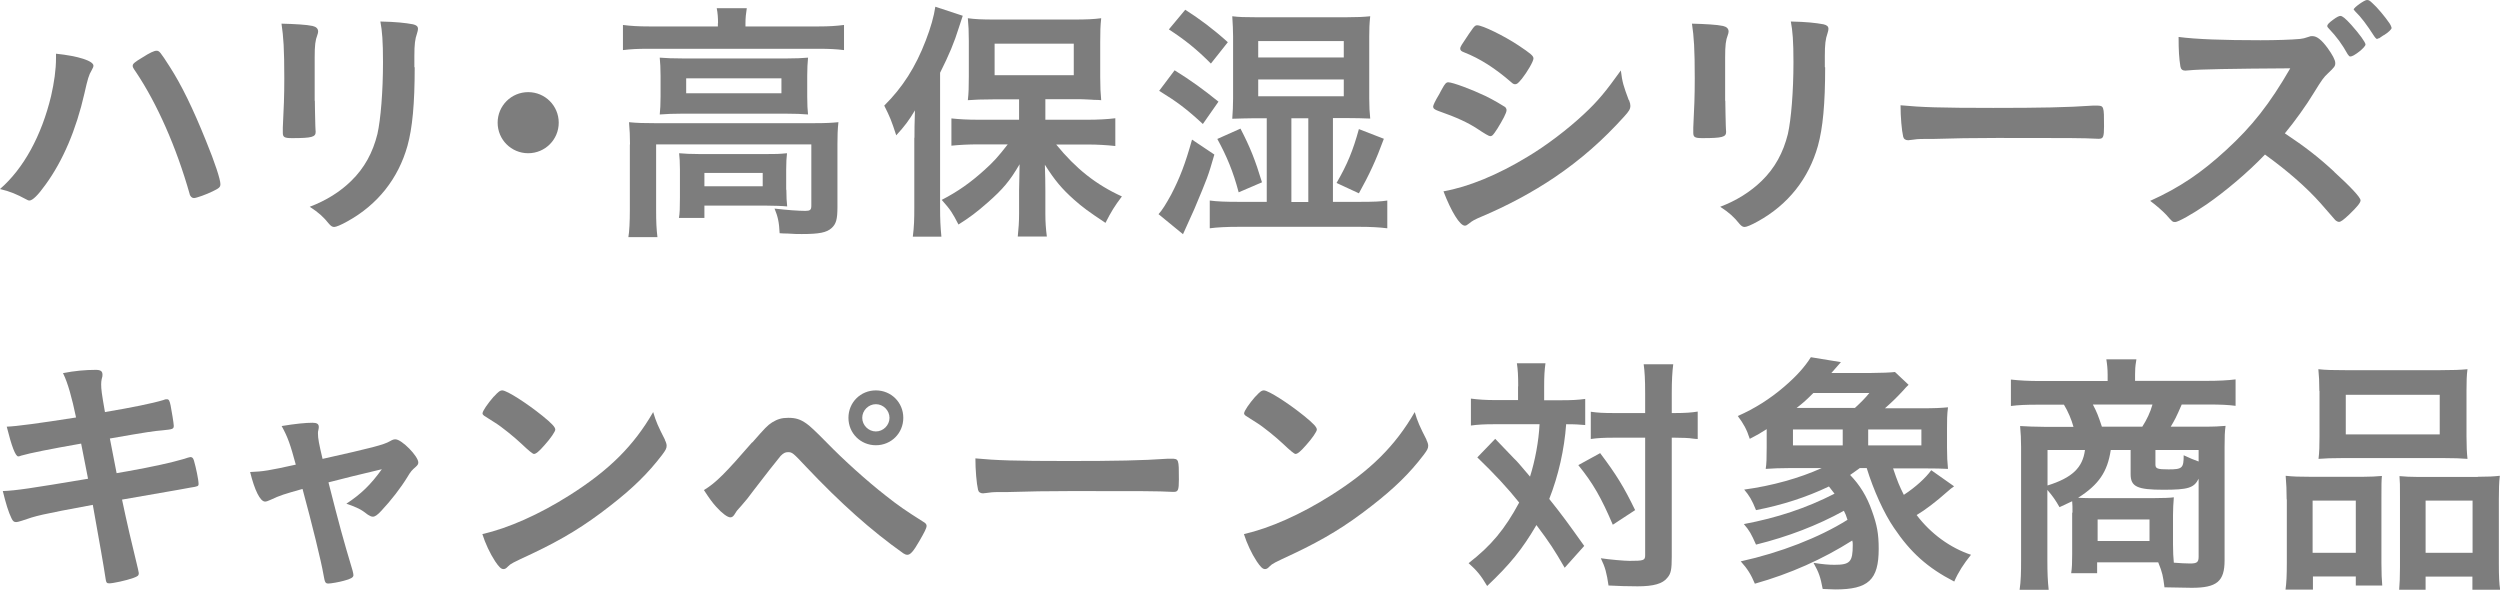
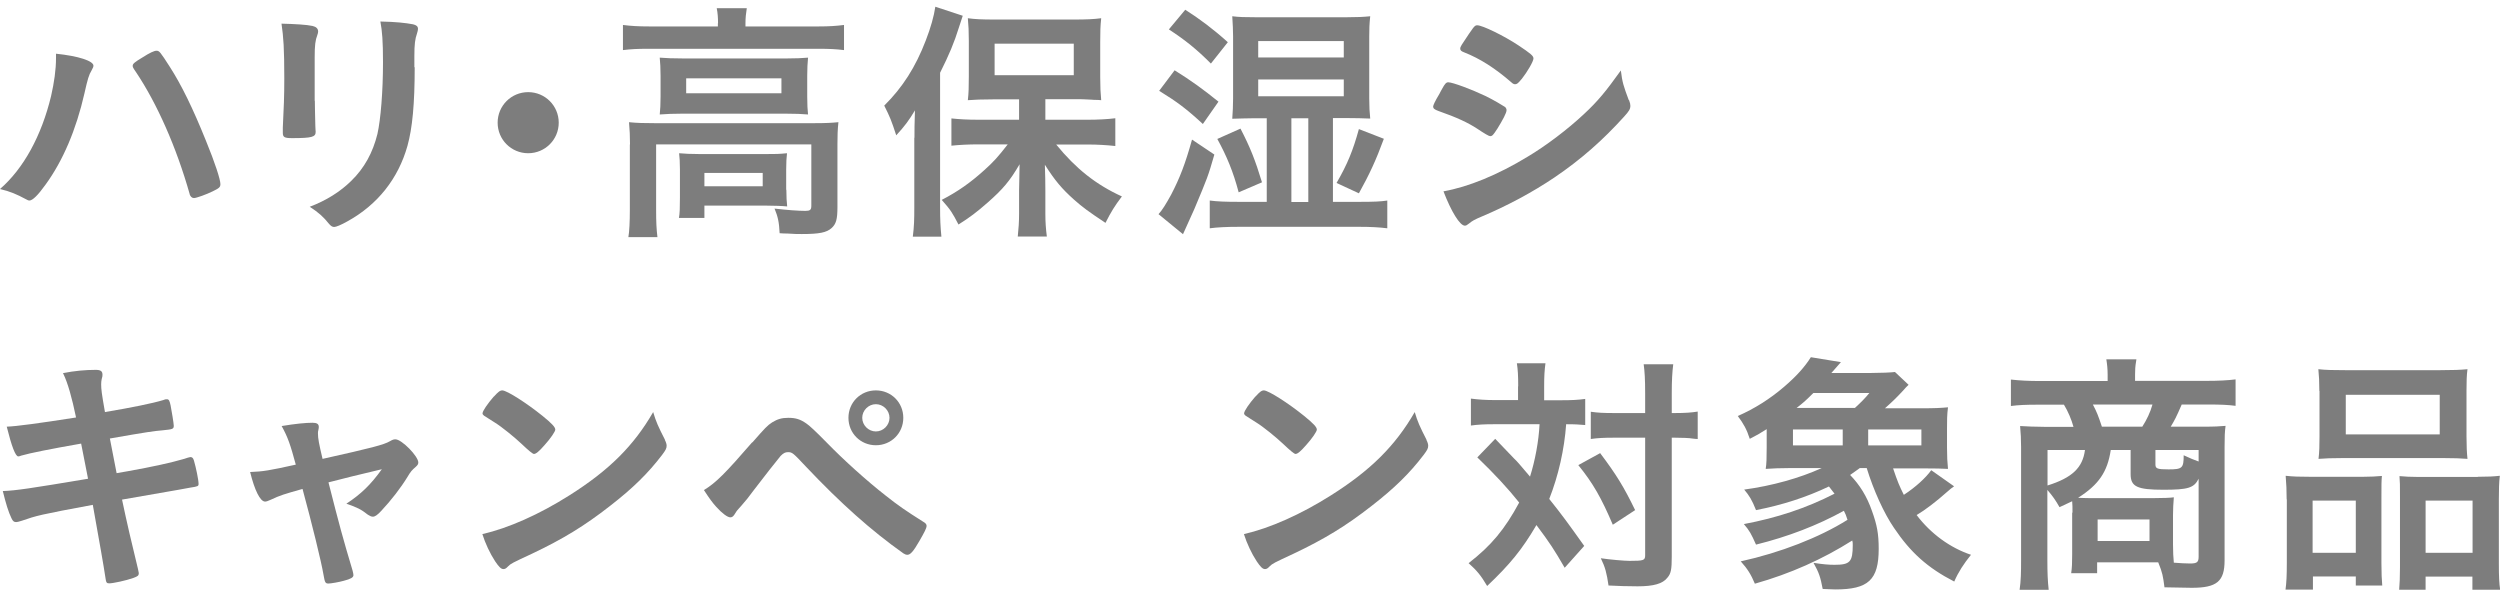
<svg xmlns="http://www.w3.org/2000/svg" id="_レイヤー_2" viewBox="0 0 152.22 35.91">
  <defs>
    <style>.cls-1{fill:#7d7d7d;stroke-width:0px;}</style>
  </defs>
  <g id="_レイアウト">
    <path class="cls-1" d="m5.69,4c0,.06-.03.14-.11.28-.17.28-.24.52-.44,1.41-.5,2.2-1.31,4.11-2.38,5.57-.45.63-.78.95-.97.95-.06,0-.12-.03-.23-.09-.52-.28-.95-.47-1.56-.61,1.44-1.25,2.53-3.25,3.11-5.66.19-.83.3-1.61.3-2.31v-.27c1.36.14,2.28.44,2.28.73Zm5.86,7.82c-.81-2.86-1.99-5.52-3.27-7.43-.19-.27-.2-.31-.2-.39,0-.12.14-.23.59-.5.47-.3.72-.41.86-.41.17,0,.22.06.81.98.7,1.09,1.39,2.49,2.2,4.5.55,1.34.88,2.36.88,2.64,0,.19-.08.25-.47.44-.38.19-1,.41-1.14.41-.12,0-.22-.09-.27-.25Z" />
    <path class="cls-1" d="m19.17,6.13c0,.36.02,1.08.03,1.52,0,.16.02.31.02.38,0,.31-.22.38-1.44.38-.47,0-.56-.06-.56-.33v-.31c.06-1.22.09-1.89.09-3,0-1.81-.05-2.52-.17-3.33.8.02,1.53.06,1.89.14.22.05.34.16.34.34,0,.08-.02.12-.05.22-.12.31-.16.61-.16,1.36v2.64Zm6.08-2.03c0,2.24-.14,3.69-.44,4.78-.56,1.99-1.81,3.58-3.66,4.6-.39.22-.69.34-.8.34s-.19-.05-.3-.17c-.36-.45-.64-.7-1.19-1.06,1-.38,1.85-.91,2.53-1.58.8-.78,1.31-1.72,1.59-2.85.2-.89.34-2.58.34-4.38,0-1.27-.05-1.89-.16-2.47.94.02,1.5.08,1.99.17.2.05.3.12.3.28,0,.08-.02.14-.06.28-.12.34-.16.66-.16,1.39v.66Z" />
    <path class="cls-1" d="m34.02,7.47c0,1.03-.83,1.86-1.86,1.86s-1.86-.83-1.86-1.86.83-1.86,1.86-1.86,1.86.83,1.86,1.86Z" />
    <path class="cls-1" d="m43.72,1.42c0-.33-.02-.63-.08-.92h1.83c-.05.31-.08.59-.08.92v.19h4.44c.66,0,1.09-.03,1.56-.09v1.53c-.5-.06-.88-.08-1.56-.08h-10.35c-.69,0-1.05.02-1.55.08v-1.53c.47.06.92.09,1.62.09h4.16v-.19Zm-5.36,7.38c0-.52-.02-.89-.06-1.36.47.05.94.06,1.56.06h9.71c.72,0,1.06-.02,1.48-.06-.05.45-.06.83-.06,1.34v3.83c0,.74-.08,1.03-.36,1.28-.3.27-.75.36-1.81.36-.31,0-.39,0-.86-.03q-.23,0-.49-.02c-.03-.67-.11-1.02-.31-1.5.77.09,1.47.14,1.88.14.28,0,.36-.06.36-.31v-3.74h-9.45v3.99c0,.77.02,1.14.08,1.66h-1.77c.06-.33.09-.94.09-1.66v-3.99Zm1.86-4.21c0-.47-.02-.73-.05-1.08.41.03.78.05,1.47.05h6.22c.64,0,.94-.02,1.34-.05-.03.38-.05.61-.05,1.09v1.28c0,.56.02.75.05,1.09-.39-.03-.74-.05-1.42-.05h-6.19c-.62,0-1,.02-1.42.05.03-.3.05-.61.05-1.09v-1.3Zm7.66,6.97c0,.44.02.73.05,1.01-.27-.03-.86-.05-1.25-.05h-3.79v.75h-1.55c.05-.28.06-.63.06-1.22v-1.74c0-.42-.02-.72-.05-.98.38.03.67.05,1.22.05h4.13c.56,0,.7,0,1.22-.05-.03.3-.05.52-.05.97v1.25Zm-6.1-5.88h5.8v-.91h-5.8v.91Zm1.11,5.66h3.55v-.81h-3.55v.81Z" />
    <path class="cls-1" d="m55.68,8.38c0-.5,0-.77.03-1.66-.38.63-.61.94-1.14,1.52-.3-.92-.38-1.11-.73-1.81,1.12-1.11,1.91-2.35,2.53-3.97.3-.77.5-1.49.58-2.05l1.67.55q-.08.22-.22.67c-.3.97-.61,1.7-1.16,2.8v8.24c0,.66.02,1.13.08,1.74h-1.74c.08-.64.09-1.05.09-1.77v-4.25Zm6.38-2.33h-1.61c-.66,0-1.14.02-1.52.05.05-.42.06-.83.06-1.44v-2.17c0-.58-.02-.94-.06-1.38.44.06.84.08,1.66.08h4.8c.75,0,1.2-.02,1.66-.08-.05.48-.06.77-.06,1.47v2.1c0,.64.02.99.06,1.42q-.17-.02-.44-.02c-.06,0-.17-.02-.33-.02-.27-.02-.5-.02-.72-.02h-1.91v1.25h2.63c.53,0,1.16-.03,1.63-.09v1.69c-.55-.06-1.13-.09-1.58-.09h-2.02c1.2,1.47,2.42,2.44,4,3.16-.44.58-.66.94-1,1.61-1.05-.7-1.39-.95-1.91-1.41-.75-.67-1.17-1.17-1.78-2.13.02.53.03,1.16.03,1.6v1.39c0,.5.03.91.09,1.38h-1.77c.05-.48.08-.89.08-1.39v-1.41c0-.19.02-.72.03-1.6-.59,1.02-1.03,1.53-1.94,2.33-.67.59-1.11.92-1.78,1.34-.38-.73-.47-.88-1.02-1.5.97-.5,1.75-1.05,2.58-1.8.58-.52.84-.81,1.44-1.58h-1.8c-.58,0-1.16.03-1.63.08v-1.66c.47.05.97.08,1.63.08h2.49v-1.25Zm-1.5-1.47h4.82v-1.92h-4.82v1.92Z" />
    <path class="cls-1" d="m73.94,9.41c-.39,1.35-.41,1.39-1.22,3.32-.03.08-.27.59-.69,1.53l-1.49-1.22c.23-.25.45-.61.77-1.19.53-1.02.86-1.88,1.27-3.35l1.36.91Zm-2.42-5.13c1,.62,1.78,1.19,2.67,1.91l-.95,1.36c-1.02-.94-1.56-1.34-2.66-2.02l.94-1.25Zm.64-3.69c.83.52,1.74,1.2,2.6,1.98l-1.03,1.3c-.88-.88-1.55-1.42-2.56-2.08l1-1.2Zm4.96,6.61h-.75c-.47,0-.81.02-1.34.03.03-.45.05-.77.05-1.22v-3.8c0-.45-.02-.66-.05-1.22.42.05.73.06,1.41.06h5.57c.64,0,1.02-.02,1.42-.06-.05.47-.06.77-.06,1.23v3.77c0,.5.02.84.06,1.23-.52-.02-.86-.03-1.33-.03h-.94v5.1h1.61c.91,0,1.31-.02,1.7-.08v1.69c-.48-.06-1-.09-1.7-.09h-7.33c-.77,0-1.33.03-1.78.09v-1.69c.45.06.97.08,1.78.08h1.69v-5.1Zm-1.59.63c.59,1.14.89,1.89,1.31,3.27l-1.42.61c-.33-1.25-.72-2.19-1.3-3.25l1.41-.63Zm1.08-4.33h5.21v-1h-5.21v1Zm0,2.36h5.21v-1.02h-5.21v1.02Zm3.05,6.44v-5.1h-1.03v5.1h1.03Zm1.72-1.16c.66-1.14,1-1.97,1.36-3.28l1.52.59c-.48,1.31-.88,2.17-1.52,3.32l-1.36-.63Z" />
    <path class="cls-1" d="m91.14,7.88c-.22.34-.28.41-.41.41q-.11,0-.78-.45c-.55-.36-1.24-.69-2.36-1.08-.25-.09-.33-.16-.33-.27,0-.08.12-.34.38-.77.06-.13.12-.22.16-.3.17-.31.25-.41.38-.41.27,0,1.44.44,2.28.84.47.23,1.06.58,1.19.67.05.06.08.11.08.19,0,.16-.22.58-.58,1.16Zm8.05-1.78c.06.16.08.25.08.34,0,.2-.08.33-.38.66-1.3,1.44-2.63,2.61-4.22,3.69-1.36.92-2.92,1.75-4.44,2.39-.45.19-.59.27-.77.42-.14.11-.19.14-.27.14-.3,0-.83-.86-1.3-2.09,1.52-.27,3.3-1,5.11-2.1,1.13-.67,2.47-1.69,3.44-2.6.86-.8,1.34-1.39,2.25-2.66.09.73.16.94.48,1.8Zm-6.55-1.28c-.2.25-.28.31-.39.31-.06,0-.14-.03-.23-.12-.97-.84-1.89-1.44-2.89-1.83-.16-.06-.22-.12-.22-.22,0-.06.02-.11.09-.23.75-1.14.78-1.19.95-1.19.31,0,1.61.63,2.5,1.22.75.5.92.64.92.8,0,.17-.36.8-.73,1.27Z" />
-     <path class="cls-1" d="m105.05,6.13c0,.36.02,1.08.03,1.52,0,.16.02.31.02.38,0,.31-.22.38-1.44.38-.47,0-.56-.06-.56-.33v-.31c.06-1.22.09-1.89.09-3,0-1.81-.05-2.52-.17-3.33.8.02,1.53.06,1.89.14.22.05.34.16.34.34,0,.08-.02.12-.05.22-.12.31-.16.61-.16,1.36v2.64Zm6.08-2.03c0,2.24-.14,3.69-.44,4.78-.56,1.99-1.81,3.58-3.66,4.6-.39.22-.69.34-.8.34s-.19-.05-.3-.17c-.36-.45-.64-.7-1.19-1.06,1-.38,1.84-.91,2.53-1.58.8-.78,1.31-1.72,1.59-2.85.2-.89.34-2.58.34-4.38,0-1.27-.05-1.89-.16-2.47.94.02,1.5.08,1.99.17.2.05.3.12.3.28,0,.08-.02.14-.06.28-.12.34-.16.66-.16,1.39v.66Z" />
-     <path class="cls-1" d="m121.36,6.57c2.86,0,4.5-.03,6.08-.14h.2c.47,0,.47.02.47,1.27,0,.64-.05.75-.31.75h-.06c-1.03-.05-1.61-.05-6.13-.05-1.66,0-2.49.02-3.92.06h-.45c-.5,0-.58.02-.88.06-.08,0-.14.02-.17.02-.17,0-.28-.08-.31-.22-.09-.39-.16-1.19-.16-1.91,1.27.12,2.38.16,5.64.16Z" />
-     <path class="cls-1" d="m142.12,10.46c1,.91,1.61,1.56,1.61,1.74,0,.14-.2.39-.69.86-.36.34-.52.45-.62.45-.06,0-.14-.03-.23-.11q-.17-.2-.89-1.02c-.86-.97-2.03-1.99-3.39-2.97-1.03,1.08-2.42,2.25-3.55,3.03-.89.61-1.74,1.08-1.92,1.08-.16,0-.17-.02-.55-.45-.22-.23-.58-.55-.97-.84,1.8-.81,3.13-1.72,4.61-3.08,1.61-1.47,2.67-2.83,3.92-4.99q-5.28.03-6.14.12c-.19.02-.22.02-.25.02-.17,0-.27-.08-.3-.25-.08-.5-.11-.97-.11-1.8,1.06.14,2.72.2,4.99.2.92,0,1.89-.03,2.41-.08.2-.03.24-.03.56-.14.06-.03.09-.03.19-.03.27,0,.55.22.92.72.3.42.47.73.47.92s-.05.25-.45.63c-.25.23-.36.38-.84,1.16-.47.78-1.19,1.78-1.78,2.49,1.22.81,2.05,1.45,3.02,2.35Zm.83-7.15c-.36-.64-.66-1.05-1.16-1.58q-.09-.09-.09-.14c0-.09.09-.19.36-.39.23-.17.36-.23.44-.23.12,0,.3.14.67.55.5.56.86,1.06.86,1.19,0,.17-.7.73-.92.73-.06,0-.09-.03-.16-.13Zm2.19-1.17c-.11.08-.23.16-.28.19-.02,0-.03,0-.08.02t-.05.03s-.09-.05-.16-.16c-.47-.73-.8-1.17-1.17-1.53t-.09-.11c0-.12.67-.59.81-.58.11,0,.16.03.33.19.27.23.78.84,1.05,1.24.03.05.08.12.12.27,0,.08-.19.27-.48.45Z" />
    <path class="cls-1" d="m3.83,22.72c.7-.14,1.38-.2,1.99-.2.31,0,.42.08.42.3,0,.06,0,.11-.05.27-.02.09-.03.2-.03.31,0,.3.03.55.23,1.69,1.61-.27,2.89-.53,3.55-.73.11-.05.14-.05.23-.05.11,0,.16.09.22.39.06.3.19,1.09.19,1.22,0,.2-.06.22-.67.28-.56.05-.88.09-3.22.5q.27,1.38.41,2.11l.69-.12c1.56-.28,2.63-.52,3.35-.73.25-.08.41-.13.45-.13.12,0,.17.06.22.22.12.41.28,1.17.28,1.41,0,.14-.03.16-.5.23q-.25.05-.77.14-.84.14-3.39.59.41,1.95.97,4.22c.03.12.05.22.05.25,0,.16-.06.2-.33.3-.44.16-1.25.33-1.47.33-.16,0-.19-.05-.23-.34-.11-.75-.36-2.14-.77-4.44-3.19.59-3.44.66-4.33.97-.2.06-.27.08-.34.08-.13,0-.2-.06-.28-.23-.19-.39-.34-.89-.53-1.66.81-.03,1.67-.16,5.19-.75-.19-.94-.31-1.61-.42-2.14q-2.85.5-3.64.73c-.12.05-.16.05-.19.05q-.25,0-.7-1.81.86-.03,4.22-.56c-.25-1.2-.5-2.1-.78-2.67Z" />
    <path class="cls-1" d="m23.75,26.86c.16-.09.22-.11.33-.11.38,0,1.39,1.03,1.39,1.41,0,.11-.05.17-.16.27-.22.19-.3.27-.5.61-.41.67-.99,1.42-1.59,2.06-.25.27-.39.36-.52.36-.09,0-.19-.05-.3-.12-.42-.33-.64-.44-1.31-.67.88-.58,1.47-1.14,2.16-2.1q-2.03.48-3.25.8c.66,2.6.89,3.44,1.47,5.38.03.14.05.2.05.27,0,.14-.16.23-.58.34-.27.08-.8.17-.94.17-.19,0-.22-.06-.3-.52-.14-.83-.7-3.1-1.28-5.24-1.16.33-1.34.38-1.94.66-.17.08-.27.11-.34.11-.3,0-.64-.7-.91-1.8.78-.03,1.16-.09,2.78-.45-.33-1.22-.48-1.66-.86-2.35.84-.14,1.47-.2,1.88-.2.27,0,.38.08.38.25,0,.05,0,.08-.02.17-.03.09-.03.16-.03.23,0,.31.06.62.28,1.55,3-.67,3.74-.86,4.11-1.08Z" />
    <path class="cls-1" d="m40.48,26.78c.08.16.11.27.11.36,0,.16-.06.27-.27.55-.86,1.13-1.78,2.03-3.17,3.11-1.56,1.22-2.89,2.03-4.77,2.92-1.2.56-1.27.59-1.45.77-.12.13-.19.16-.28.16-.14,0-.27-.13-.5-.47-.31-.47-.61-1.11-.78-1.66,1.58-.36,3.47-1.2,5.3-2.36,2.41-1.52,3.92-3.02,5.1-5.07.17.58.31.89.72,1.69Zm-10.41-2.63c.27-.3.38-.38.52-.38.3.02,1.47.77,2.44,1.55.59.48.78.69.78.84,0,.11-.28.53-.66.95-.34.39-.52.53-.64.53q-.11,0-.75-.61c-.41-.39-1.22-1.05-1.63-1.3q-.55-.36-.66-.42c-.06-.05-.09-.09-.09-.14,0-.14.3-.58.69-1.03Z" />
    <path class="cls-1" d="m45.81,26.94c.78-.89.91-1.03,1.2-1.22.33-.2.58-.28.99-.28.45,0,.73.09,1.09.34q.27.17,1.25,1.17c1.02,1.05,2.44,2.33,3.58,3.22.77.61,1.22.92,2.28,1.59.16.09.22.16.22.27s-.13.38-.44.91c-.36.63-.55.84-.73.84-.08,0-.16-.03-.25-.09-1.96-1.39-3.82-3.05-5.93-5.28-.78-.83-.83-.88-1.09-.88-.17,0-.28.06-.45.23-.14.16-1.13,1.42-1.63,2.08-.39.52-.41.55-.75.94-.23.25-.3.33-.38.47-.11.19-.19.25-.3.25-.17,0-.49-.23-.86-.64-.25-.28-.39-.47-.75-1.02.74-.45,1.31-1.03,2.94-2.91Zm9.19-1.5c0,.94-.74,1.67-1.67,1.67s-1.67-.73-1.67-1.67.74-1.67,1.67-1.67,1.67.73,1.67,1.67Zm-2.5,0c0,.45.38.83.83.83s.83-.38.83-.83-.38-.83-.83-.83-.83.38-.83.83Z" />
-     <path class="cls-1" d="m65.03,28.07c2.86,0,4.5-.03,6.08-.14h.2c.47,0,.47.02.47,1.27,0,.64-.05.75-.31.75h-.06c-1.03-.05-1.61-.05-6.13-.05-1.66,0-2.49.02-3.92.06h-.45c-.5,0-.58.02-.88.06-.08,0-.14.02-.17.02-.17,0-.28-.08-.31-.22-.09-.39-.16-1.19-.16-1.91,1.27.12,2.38.16,5.64.16Z" />
    <path class="cls-1" d="m86.85,26.78c.08.16.11.27.11.36,0,.16-.06.27-.27.55-.86,1.13-1.78,2.03-3.17,3.11-1.56,1.22-2.89,2.03-4.77,2.92-1.2.56-1.27.59-1.45.77-.12.13-.19.16-.28.16-.14,0-.27-.13-.5-.47-.31-.47-.61-1.11-.78-1.66,1.58-.36,3.47-1.2,5.3-2.36,2.41-1.52,3.92-3.02,5.1-5.07.17.58.31.89.72,1.69Zm-10.41-2.63c.27-.3.38-.38.52-.38.3.02,1.47.77,2.44,1.55.59.48.78.69.78.84,0,.11-.28.53-.66.95-.34.39-.52.53-.64.53q-.11,0-.75-.61c-.41-.39-1.22-1.05-1.63-1.3q-.55-.36-.66-.42c-.06-.05-.09-.09-.09-.14,0-.14.3-.58.69-1.03Z" />
    <path class="cls-1" d="m92.44,23.53c0-.67-.02-1-.08-1.41h1.74c-.06.44-.08.8-.08,1.41v.84h1.06c.62,0,1-.02,1.44-.08v1.59c-.38-.03-.56-.05-1.16-.05-.11,1.53-.47,3.13-1.03,4.55.8,1,1.14,1.47,2.13,2.86l-1.19,1.33c-.63-1.09-.91-1.52-1.72-2.6-.88,1.5-1.61,2.39-3,3.71-.39-.66-.63-.94-1.13-1.39,1.39-1.08,2.2-2.06,3.08-3.69-.7-.88-1.53-1.77-2.55-2.75l1.09-1.13q.3.31,1.17,1.22c.14.12.38.41.95,1.08.31-.98.53-2.16.58-3.19h-2.77c-.56,0-.99.02-1.41.08v-1.64c.45.06.91.09,1.49.09h1.38v-.84Zm4.99,4.06c1,1.33,1.44,2.05,2.13,3.47l-1.36.89c-.7-1.64-1.2-2.52-2.1-3.63l1.33-.73Zm.84-.94c-.61,0-1,.02-1.41.08v-1.66c.42.06.73.08,1.42.08h1.89v-1.19c0-.88-.03-1.34-.09-1.78h1.8c-.06.47-.09.98-.09,1.78v1.19h.19c.63,0,1.02-.03,1.39-.09v1.67q-.12,0-.34-.03c-.14-.03-.64-.05-1.05-.05h-.19v7.25c0,.78-.05,1.03-.27,1.28-.28.36-.83.52-1.81.52-.61,0-1.19-.02-1.77-.05-.11-.75-.2-1.11-.47-1.66.52.08,1.44.16,1.75.16.86,0,.95-.03.95-.34v-7.16h-1.91Z" />
    <path class="cls-1" d="m115.26,28.5c.28.83.39,1.09.66,1.63.72-.47,1.33-1.03,1.67-1.5l1.39.98c-.17.12-.22.16-.39.31-.72.64-1.38,1.14-1.89,1.44.86,1.14,2.05,2,3.31,2.42-.45.56-.77,1.05-1.02,1.63-1.63-.84-2.66-1.77-3.67-3.27-.61-.89-1.24-2.28-1.66-3.64h-.42c-.17.13-.33.23-.59.42.59.61,1.02,1.3,1.33,2.19.31.86.41,1.39.41,2.31,0,1.89-.63,2.47-2.64,2.47-.17,0-.42-.02-.77-.03-.14-.73-.22-.98-.56-1.59.56.09.94.12,1.27.12.95,0,1.12-.17,1.12-1.2,0-.14,0-.16-.03-.28-1.8,1.14-3.77,2.02-5.93,2.63-.23-.55-.45-.91-.86-1.36,2.41-.53,4.78-1.45,6.5-2.53-.09-.28-.12-.36-.22-.55-1.61.89-3.41,1.58-5.35,2.06-.3-.67-.39-.84-.74-1.25,2.02-.38,3.8-.97,5.52-1.85-.14-.19-.19-.25-.34-.44-1.38.66-2.85,1.13-4.44,1.44-.25-.63-.41-.88-.72-1.25,1.7-.23,3.38-.7,4.72-1.31h-1.94c-.63,0-.97.02-1.47.05.05-.3.06-.67.06-1.31v-1.11c-.39.25-.55.34-1.03.59-.19-.59-.38-.92-.73-1.39,1.03-.45,1.97-1.05,2.81-1.77.75-.64,1.27-1.22,1.64-1.81l1.83.3-.58.66h2.42c.53,0,1.27-.03,1.45-.06l.83.78c-.14.14-.17.16-.36.38-.39.42-.64.66-1.08,1.05h2.25c.77,0,1.17-.02,1.59-.06-.06.48-.06.77-.06,1.31v1.14c0,.55.02.91.06,1.3-.38-.02-.77-.03-1.42-.03h-1.95Zm-3.06-1.38v-.97h-3.03v.97h3.03Zm.74-2.28c.36-.33.64-.61.88-.91h-3.41c-.39.39-.59.58-1.02.91h3.55Zm4.05,2.28v-.97h-3.24v.97h3.24Z" />
    <path class="cls-1" d="m126.19,31.22c0-.33,0-.47-.02-.7-.27.12-.41.19-.77.36-.24-.42-.41-.67-.74-1.05v4.25c0,.81.02,1.27.08,1.83h-1.77c.08-.56.09-1.03.09-1.83v-6.86c0-.48-.02-.84-.06-1.28.25.02,1.03.05,1.5.05h1.75c-.12-.44-.33-.94-.58-1.35h-1.56c-.77,0-1.2.02-1.67.08v-1.61c.53.06,1.09.09,1.78.09h4.11v-.38c0-.34-.03-.64-.08-.94h1.83c0,.06-.02.11-.02.14-.05.3-.06.5-.06.78v.39h4.35c.73,0,1.3-.03,1.77-.09v1.61c-.47-.06-.89-.08-1.66-.08h-1.62c-.33.77-.44.97-.67,1.35h1.92c.8,0,1.03-.02,1.42-.05-.05.38-.06.64-.06,1.28v6.91c0,1.28-.47,1.67-2,1.67q-.34,0-1.66-.03c-.09-.69-.12-.88-.38-1.52h-3.72v.66h-1.58c.05-.34.06-.61.06-1.13v-2.56Zm-1.52-3.82v2.16c1.5-.47,2.14-1.08,2.28-2.16h-2.28Zm3.85,0c-.2,1.33-.73,2.11-1.99,2.91.39.02.67.02.86.02h3.74c.55,0,1.05-.02,1.23-.05-.03.34-.05.77-.05,1.09v1.77c0,.45.02.81.05,1.12.36.03.75.05.99.05.42,0,.52-.08.52-.41v-4.75c-.28.56-.64.67-2.14.67-1.61,0-2-.19-2-.95v-1.47h-1.2Zm1.92-1.42c.27-.42.49-.88.62-1.35h-3.63c.25.47.34.72.55,1.35h2.45Zm-2.72,6.96h3.16v-1.31h-3.16v1.31Zm6.15-5.54h-2.63v.88c0,.25.11.3.8.3.84,0,.92-.08.92-.86.41.19.62.28.91.38v-.69Z" />
    <path class="cls-1" d="m139.23,30.41c0-.53-.02-.97-.06-1.44.45.05.86.06,1.45.06h3.3c.44,0,.73-.02,1.11-.05-.03.31-.03.53-.03,1.31v4c0,.62.02,1,.05,1.36h-1.61v-.55h-2.61v.8h-1.67c.06-.44.08-.86.08-1.64v-3.86Zm1.58,3.25h2.63v-3.18h-2.63v3.18Zm.41-9.85c0-.55-.02-.94-.06-1.33.44.05.91.06,1.71.06h5.66c.81,0,1.31-.02,1.71-.06-.05.36-.06.75-.06,1.31v2.78c0,.61.02.98.06,1.37-.44-.03-.75-.05-1.55-.05h-5.96c-.8,0-1.14.02-1.56.05.05-.41.06-.81.06-1.37v-2.77Zm1.61,2.64h5.72v-2.41h-5.72v2.41Zm8.04,2.58c.62,0,.97-.02,1.34-.06-.05.42-.06.83-.06,1.44v3.88c0,.83.02,1.23.08,1.62h-1.69v-.8h-2.85v.8h-1.61c.03-.39.05-.72.05-1.36v-4.33c0-.7,0-.87-.03-1.23.36.03.66.05,1.12.05h3.64Zm-3.18,4.63h2.86v-3.18h-2.86v3.18Z" />
  </g>
</svg>